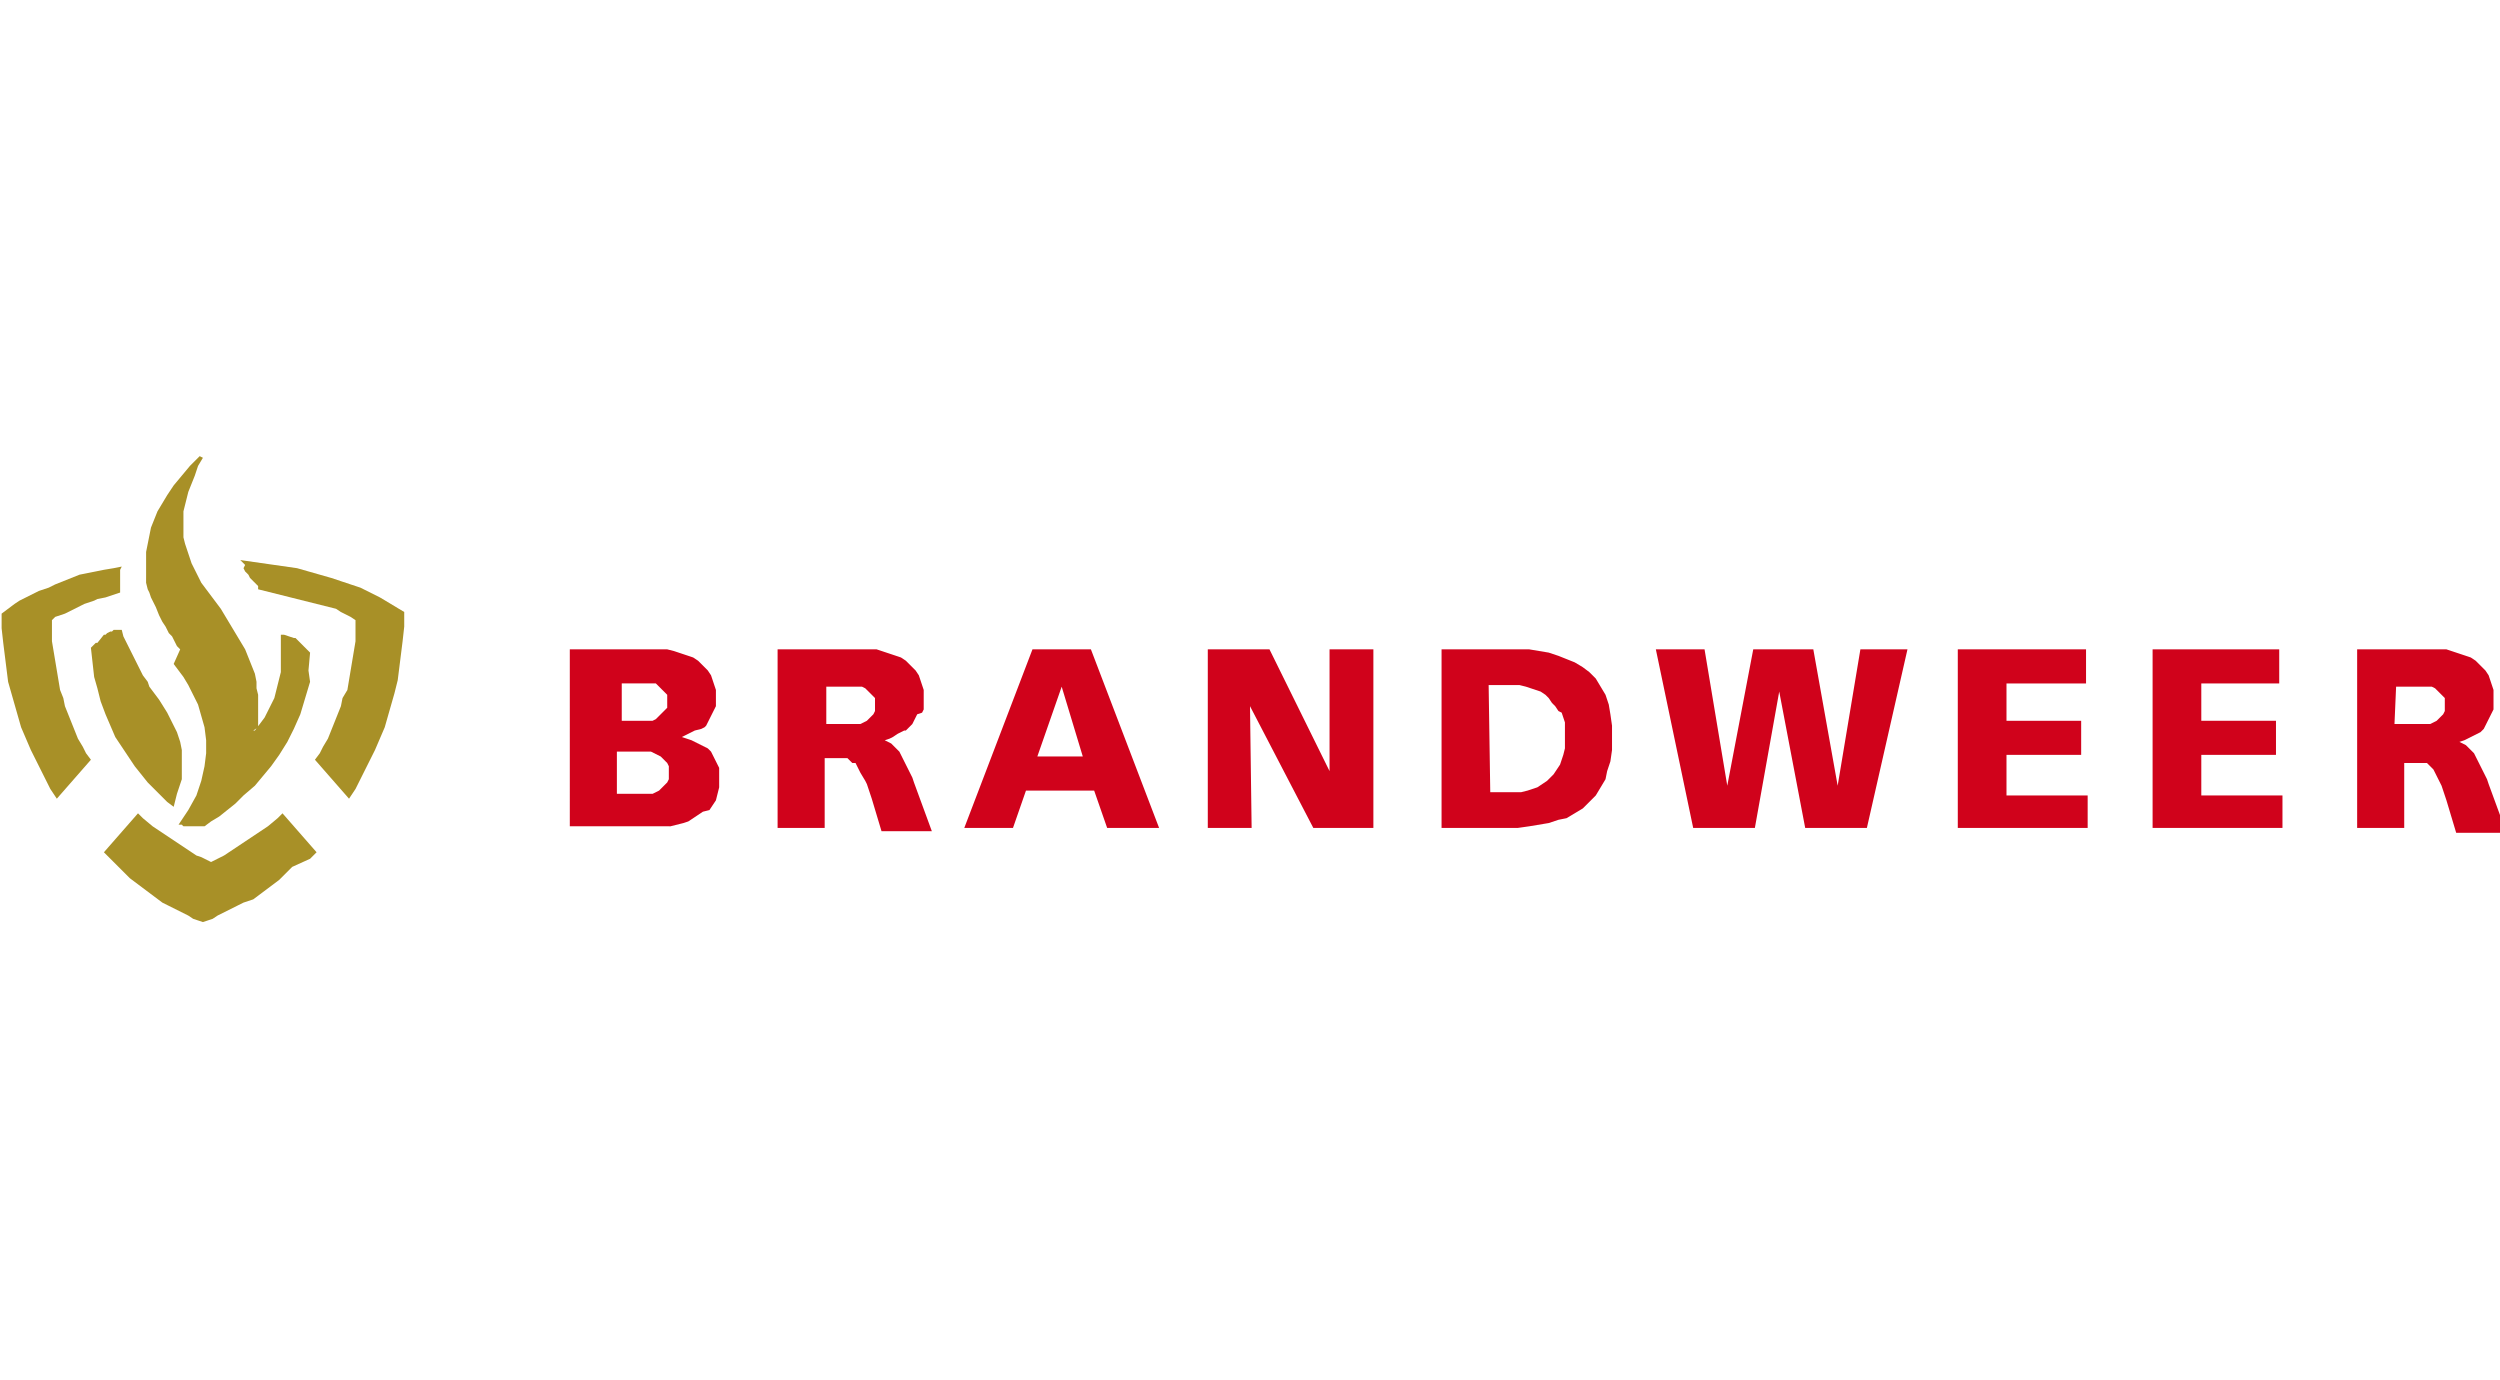
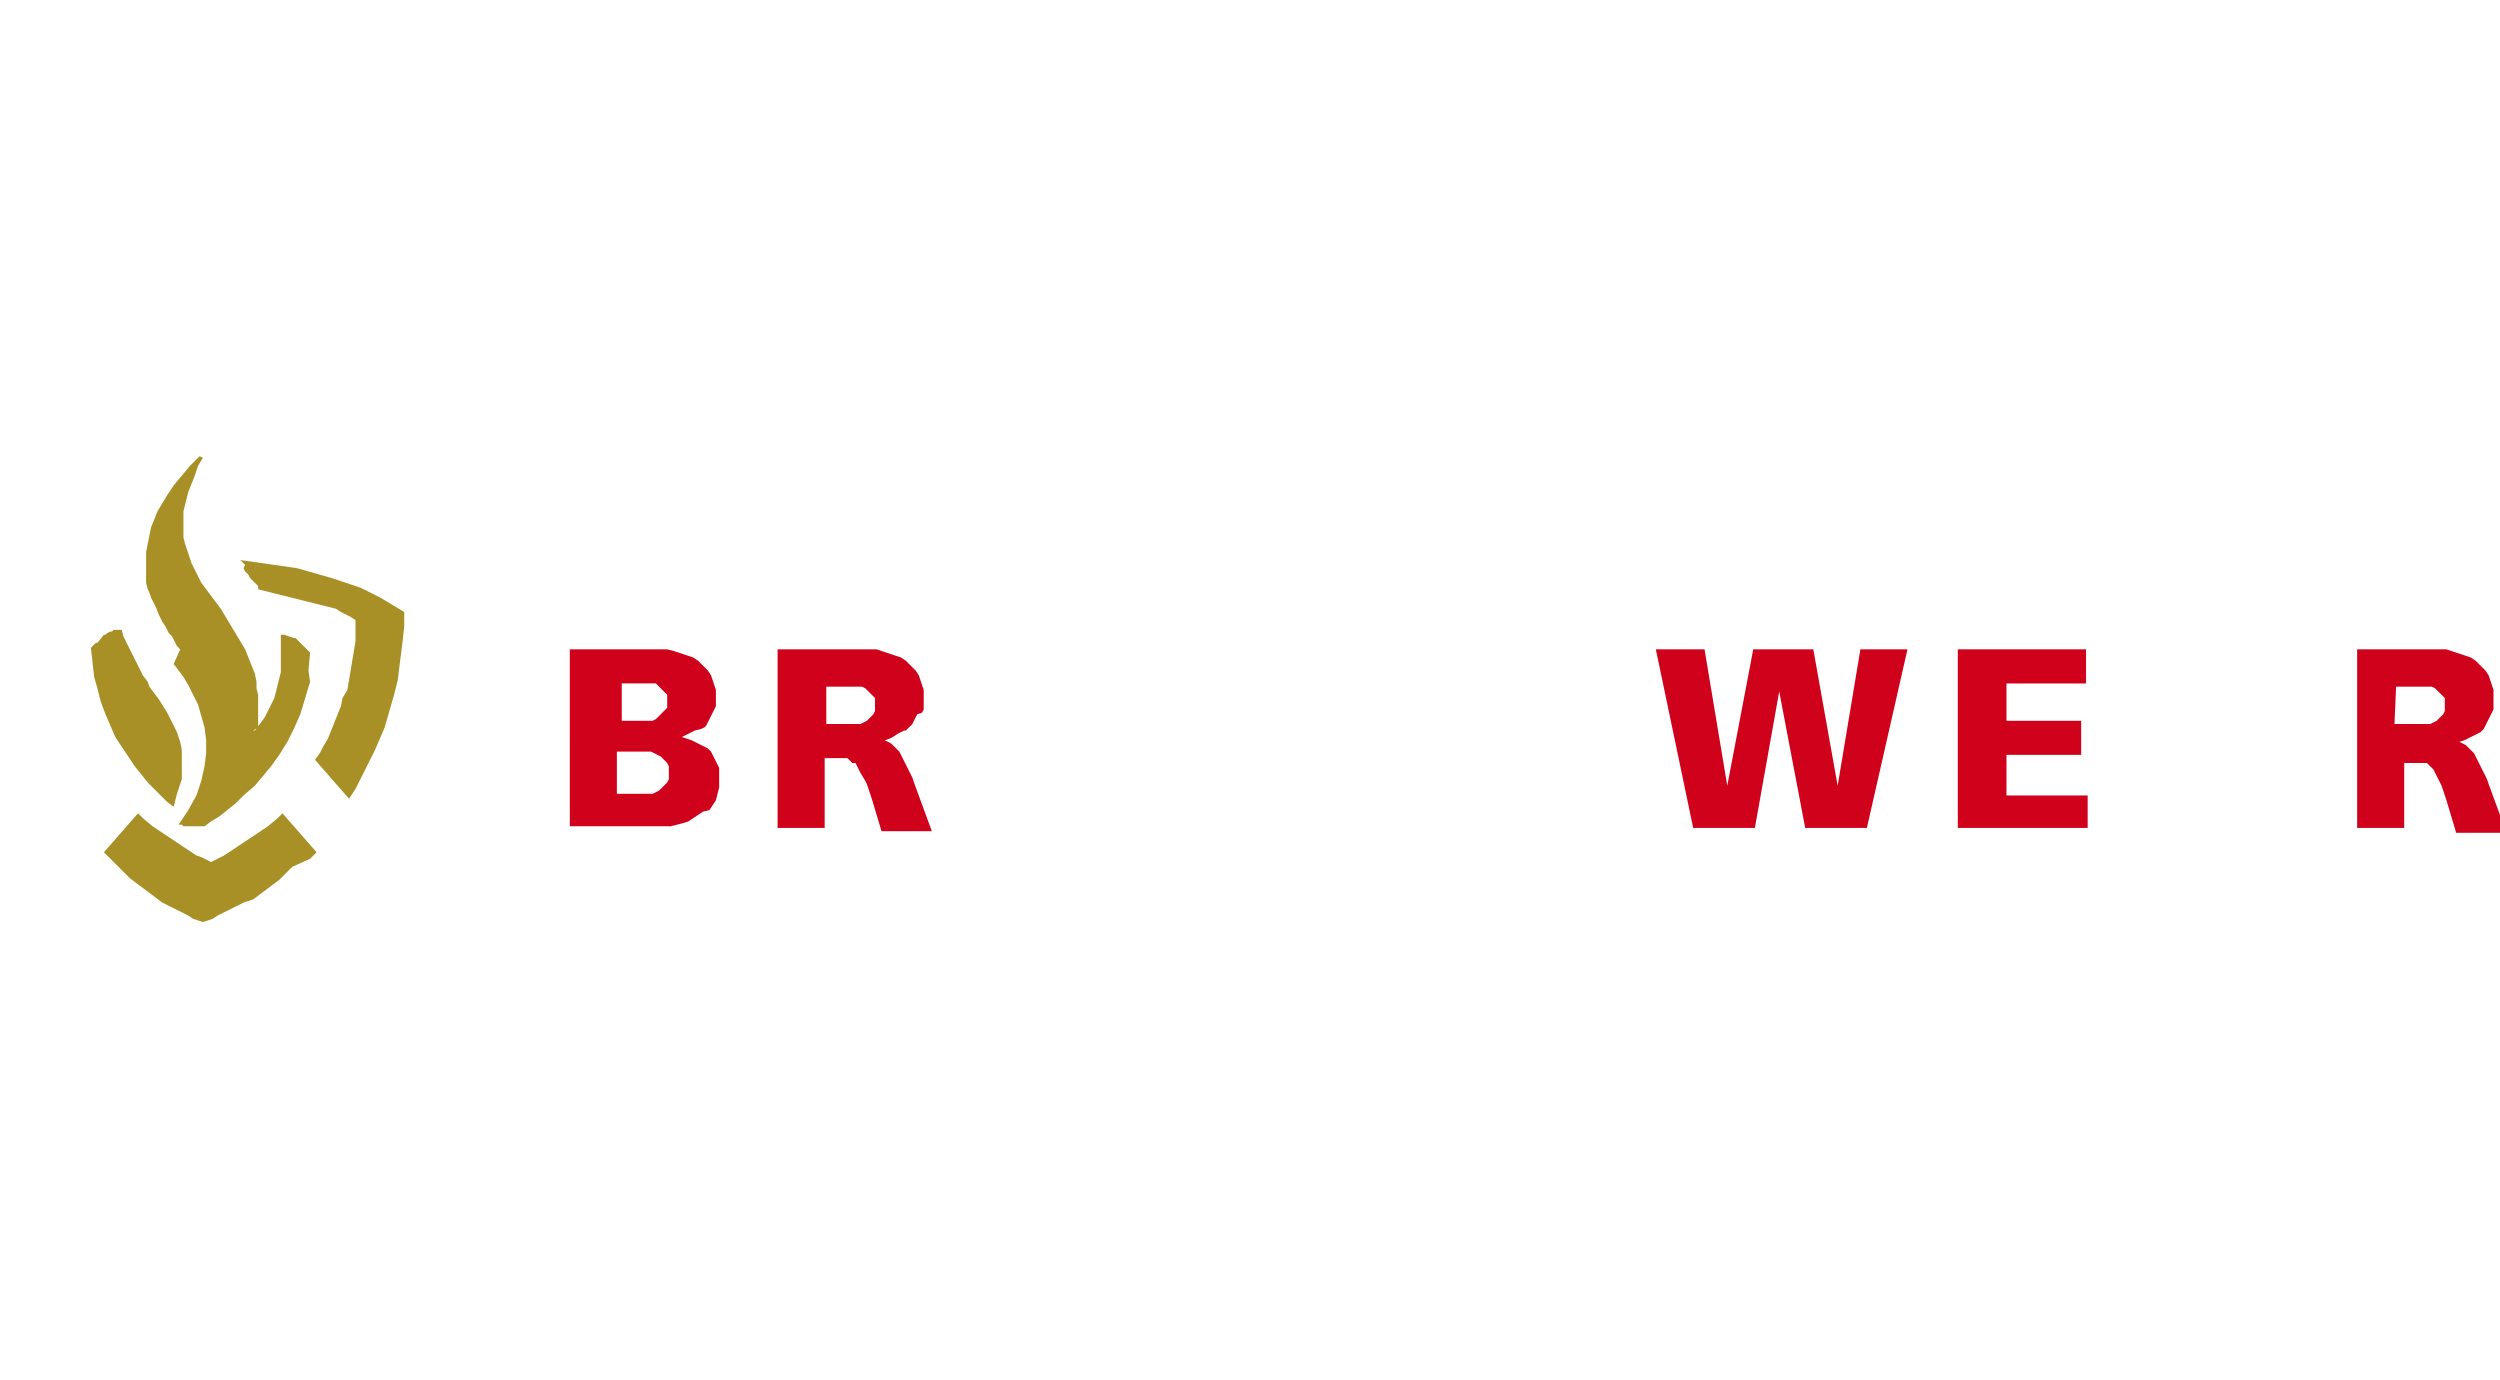
<svg xmlns="http://www.w3.org/2000/svg" version="1.1" id="Layer_1" x="0px" y="0px" width="154px" height="85px" viewBox="0 0 154 85" style="enable-background:new 0 0 154 85;" xml:space="preserve">
  <style type="text/css">
	.Drop_x0020_Shadow{fill:none;}
	.Round_x0020_Corners_x0020_2_x0020_pt{fill:#FFFFFF;stroke:#231F20;stroke-miterlimit:10;}
	.Live_x0020_Reflect_x0020_X{fill:none;}
	.Bevel_x0020_Soft{fill:url(#SVGID_1_);}
	.Dusk{fill:#FFFFFF;}
	.Foliage_GS{fill:#FFDD00;}
	.Pompadour_GS{fill-rule:evenodd;clip-rule:evenodd;fill:#44ADE2;}
	.st0{fill:#D0021B;}
	.st1{fill:#A89027;}
</style>
  <linearGradient id="SVGID_1_" gradientUnits="userSpaceOnUse" x1="0" y1="0" x2="0.707" y2="0.707">
    <stop offset="0" style="stop-color:#DEDFE3" />
    <stop offset="0.178" style="stop-color:#DADBDF" />
    <stop offset="0.361" style="stop-color:#CECFD3" />
    <stop offset="0.546" style="stop-color:#B9BCBF" />
    <stop offset="0.732" style="stop-color:#9CA0A2" />
    <stop offset="0.918" style="stop-color:#787D7E" />
    <stop offset="1" style="stop-color:#656B6C" />
  </linearGradient>
  <g id="BW_WR-pc2_goud_zwart-Copy" transform="translate(0 0)">
    <path id="Fill-1" class="st0" d="M38.2,44.4H39l0.2,0l0.2,0l0.2,0l0.2,0l0.2,0l0.2,0l0.2-0.1l0.1-0.1l0.1-0.1l0.1-0.1l0.1-0.1   l0.1-0.1l0.1-0.1l0.1-0.1l0-0.2l0-0.2l0-0.2l0-0.2l-0.1-0.1l-0.1-0.1l-0.1-0.1l-0.1-0.1l-0.1-0.1l-0.1-0.1l-0.1-0.1l-0.1,0l-0.2,0   l-0.2,0l-0.2,0l-0.2,0h-1.2V44.4L38.2,44.4z M38.2,48.9H39l0.2,0h0.2l0.2,0l0.2,0l0.2,0l0.2,0l0.2-0.1l0.2-0.1l0.1-0.1l0.1-0.1   l0.1-0.1l0.1-0.1l0.1-0.1l0.1-0.2l0-0.2l0-0.2l0-0.2l0-0.2l-0.1-0.2L41,46.9l-0.1-0.1l-0.1-0.1l-0.1-0.1l-0.2-0.1l-0.2-0.1   l-0.2-0.1l-0.2,0l-0.2,0l-0.2,0l-0.2,0h-1.3V48.9L38.2,48.9z M35.2,40h5.1l0.4,0l0.4,0l0.4,0.1l0.3,0.1l0.3,0.1l0.3,0.1l0.3,0.1   l0.3,0.2l0.2,0.2l0.2,0.2l0.2,0.2l0.2,0.3l0.1,0.3l0.1,0.3l0.1,0.3l0,0.4l0,0.2l0,0.2l0,0.2l-0.1,0.2l-0.1,0.2l-0.1,0.2l-0.1,0.2   l-0.1,0.2l-0.1,0.2l-0.1,0.1l-0.2,0.1L42.8,45l-0.2,0.1l-0.2,0.1l-0.2,0.1l-0.2,0.1v0l0.3,0.1l0.3,0.1l0.2,0.1l0.2,0.1l0.2,0.1   l0.2,0.1l0.2,0.1l0.2,0.2l0.1,0.2l0.1,0.2l0.1,0.2l0.1,0.2l0.1,0.2l0,0.2l0,0.2l0,0.3l0,0.5l-0.1,0.4l-0.1,0.4l-0.2,0.3l-0.2,0.3   L43.3,50l-0.3,0.2l-0.3,0.2l-0.3,0.2l-0.3,0.1l-0.4,0.1l-0.4,0.1L41,50.9l-0.4,0l-0.4,0l-0.4,0h-4.7V40z" />
    <path id="Fill-3" class="st0" d="M50.8,44.6h0.8l0.2,0h0.2l0.2,0l0.2,0l0.2,0l0.2,0l0.2,0l0.2-0.1l0.2-0.1l0.1-0.1l0.1-0.1l0.1-0.1   l0.1-0.1l0.1-0.2l0-0.2l0-0.2l0-0.2l0-0.2l-0.1-0.1l-0.1-0.1l-0.1-0.1l-0.1-0.1l-0.1-0.1l-0.1-0.1l-0.2-0.1l-0.2,0l-0.2,0l-0.2,0   l-0.2,0l-0.2,0h-1.2V44.6z M47.9,40h5.3l0.4,0l0.4,0l0.3,0.1l0.3,0.1l0.3,0.1l0.3,0.1l0.3,0.1l0.3,0.2l0.2,0.2l0.2,0.2l0.2,0.2   l0.2,0.3l0.1,0.3l0.1,0.3l0.1,0.3l0,0.4l0,0.3l0,0.3l0,0.2l-0.1,0.2L56.5,44l-0.1,0.2l-0.1,0.2l-0.1,0.2L56,44.8l-0.2,0.2L55.7,45   l-0.2,0.1l-0.2,0.1L55,45.4l-0.2,0.1l-0.3,0.1v0l0.2,0.1l0.2,0.1l0.1,0.1l0.1,0.1l0.1,0.1l0.1,0.1l0.1,0.1l0.1,0.2l0.1,0.2l0.1,0.2   l0.1,0.2l0.1,0.2l0.1,0.2l0.1,0.2l0.1,0.2l0.1,0.3l1.1,3h-3.1l-0.6-2l-0.1-0.3l-0.1-0.3l-0.1-0.3l-0.1-0.2L53,47.6l-0.1-0.2   l-0.1-0.2l-0.1-0.2L52.5,47l-0.1-0.1l-0.1-0.1l-0.1-0.1L52,46.7l-0.2,0l-0.2,0h-0.8V51h-2.9L47.9,40L47.9,40z" />
-     <path id="Fill-4" class="st0" d="M65.4,42.3L65.4,42.3l-1.5,4.3h2.8L65.4,42.3L65.4,42.3z M63.6,40h3.6l4.2,11h-3.2l-0.8-2.3h-4.2   L62.4,51h-3L63.6,40z" />
-     <path id="Fill-5" class="st0" d="M74.4,40h3.8l3.7,7.5h0L81.9,40h2.7v11h-3.7L77,43.5h0l0.1,7.5h-2.7L74.4,40" />
-     <path id="Fill-6" class="st0" d="M91.8,48.8h1.1l0.4,0l0.4,0l0.4-0.1l0.3-0.1l0.3-0.1l0.3-0.2l0.3-0.2l0.2-0.2l0.2-0.2l0.2-0.3   l0.2-0.3l0.1-0.3l0.1-0.3l0.1-0.4l0-0.4l0-0.4l0-0.4l0-0.4l-0.1-0.3l-0.1-0.3L96,43.8l-0.2-0.3l-0.2-0.2L95.4,43l-0.2-0.2l-0.3-0.2   l-0.3-0.1l-0.3-0.1L94,42.3l-0.4-0.1l-0.4,0l-0.4,0h-1.1L91.8,48.8L91.8,48.8z M88.8,40h4l0.7,0l0.7,0l0.6,0.1l0.6,0.1l0.6,0.2   l0.5,0.2l0.5,0.2l0.5,0.3l0.4,0.3l0.4,0.4l0.3,0.5l0.3,0.5l0.2,0.6l0.1,0.6l0.1,0.7l0,0.8l0,0.7l-0.1,0.7l-0.2,0.6L98.9,48   l-0.3,0.5L98.3,49l-0.4,0.4l-0.4,0.4l-0.5,0.3l-0.5,0.3L96,50.5l-0.6,0.2l-0.6,0.1l-0.6,0.1L93.5,51l-0.7,0h-4L88.8,40L88.8,40z" />
    <path id="Fill-7" class="st0" d="M102,40h3l1.4,8.4h0L108,40h3.7l1.5,8.4h0l1.4-8.4h2.9l-2.5,11h-3.8l-1.6-8.4h0l-1.5,8.4h-3.8   L102,40" />
    <path id="Fill-8" class="st0" d="M120.7,40h7.8v2.1h-4.9v2.3h4.6v2.1h-4.6v2.5h5V51h-8V40" />
-     <path id="Fill-9" class="st0" d="M132.6,40h7.8v2.1h-4.8v2.3h4.6v2.1h-4.6v2.5h5V51h-8L132.6,40" />
    <path id="Fill-10" class="st0" d="M147.5,44.6h0.8l0.2,0h0.2l0.2,0l0.2,0l0.2,0l0.2,0l0.2,0l0.2-0.1l0.2-0.1l0.1-0.1l0.1-0.1   l0.1-0.1l0.1-0.1l0.1-0.2l0-0.2l0-0.2l0-0.2l0-0.2l-0.1-0.1l-0.1-0.1l-0.1-0.1l-0.1-0.1l-0.1-0.1l-0.1-0.1l-0.2-0.1l-0.2,0l-0.2,0   l-0.2,0l-0.2,0l-0.2,0h-1.2L147.5,44.6L147.5,44.6z M144.6,40h5.3l0.4,0l0.4,0l0.3,0.1l0.3,0.1l0.3,0.1l0.3,0.1l0.3,0.1l0.3,0.2   l0.2,0.2l0.2,0.2l0.2,0.2l0.2,0.3l0.1,0.3l0.1,0.3l0.1,0.3l0,0.4l0,0.3l0,0.3l0,0.2l-0.1,0.2l-0.1,0.2l-0.1,0.2l-0.1,0.2l-0.1,0.2   l-0.1,0.2l-0.2,0.2l-0.2,0.1l-0.2,0.1l-0.2,0.1l-0.2,0.1l-0.2,0.1l-0.3,0.1v0l0.2,0.1l0.2,0.1l0.1,0.1l0.1,0.1l0.1,0.1l0.1,0.1   l0.1,0.1l0.1,0.2l0.1,0.2l0.1,0.2l0.1,0.2l0.1,0.2l0.1,0.2l0.1,0.2l0.1,0.2l0.1,0.3l1.1,3h-3.1l-0.6-2l-0.1-0.3l-0.1-0.3l-0.1-0.3   l-0.1-0.2l-0.1-0.2l-0.1-0.2l-0.1-0.2l-0.1-0.2l-0.1-0.1l-0.1-0.1l-0.1-0.1l-0.1-0.1l-0.2,0l-0.2,0l-0.2,0h-0.8V51h-2.9V40z" />
    <path id="Fill-11" class="st1" d="M10.9,45.1l-0.2-0.4l-0.2-0.4l-0.2-0.4l-0.5-0.8l-0.3-0.4l-0.3-0.4L9.1,42l-0.3-0.4l-0.2-0.4   l-0.2-0.4l-0.2-0.4l-0.2-0.4l-0.2-0.4l-0.2-0.4l-0.1-0.4l-0.1,0l-0.1,0l-0.1,0l-0.1,0l-0.1,0l-0.1,0.1l-0.1,0l-0.2,0.1l-0.1,0.1   l-0.1,0L6,39.6l-0.1,0l-0.1,0.1l-0.1,0.1l-0.1,0.1l0.1,0.9l0.1,0.9L6,42.4l0.2,0.8L6.5,44l0.3,0.7l0.3,0.7L7.5,46l0.4,0.6l0.4,0.6   l0.4,0.5l0.4,0.5l0.4,0.4l0.4,0.4l0.4,0.4l0.4,0.3l0.1-0.4l0.1-0.4l0.1-0.3l0.1-0.3l0.1-0.3l0-0.3l0-0.3v-0.3l0-0.3l0-0.3l0-0.3   l-0.1-0.5l-0.1-0.3L10.9,45.1" />
    <path id="Fill-12" class="st1" d="M15.9,36.3l0.4,0.1l0.4,0.1l0.4,0.1l0.4,0.1l0.4,0.1l0.4,0.1l0.4,0.1l0.4,0.1l0.4,0.1l0.4,0.1   l0.4,0.1l0.4,0.1l0.3,0.2l0.6,0.3l0.3,0.2l0,0.7l0,0.6l-0.1,0.6l-0.1,0.6l-0.1,0.6l-0.1,0.6l-0.1,0.6L21.1,43L21,43.5l-0.2,0.5   l-0.2,0.5L20.4,45l-0.2,0.5L19.9,46l-0.2,0.4l-0.3,0.4l2.1,2.4l0.4-0.6l0.3-0.6l0.3-0.6l0.3-0.6l0.3-0.6l0.3-0.7l0.3-0.7l0.2-0.7   l0.2-0.7l0.2-0.7l0.2-0.8l0.1-0.8l0.1-0.8l0.1-0.8l0.1-0.9l0-0.9l-0.5-0.3l-0.5-0.3l-0.5-0.3l-0.6-0.3l-0.6-0.3L21.6,36L21,35.8   l-0.6-0.2l-0.7-0.2L19,35.2l-0.7-0.2l-0.7-0.1l-0.7-0.1l-0.7-0.1l-0.7-0.1l-0.7-0.1l0.1,0.1l0.1,0.1l0.1,0.1L15,35l0.1,0.2l0.1,0.1   l0.1,0.1l0.1,0.2l0.1,0.1l0.2,0.2l0.1,0.1l0.1,0.1L15.9,36.3" />
-     <path id="Fill-13" class="st1" d="M3.2,38.2l0,0.7l0,0.6l0.1,0.6l0.1,0.6l0.1,0.6l0.1,0.6l0.1,0.6L3.9,43L4,43.5L4.2,44l0.2,0.5   L4.6,45l0.2,0.5L5.1,46l0.2,0.4l0.3,0.4l-2.1,2.4l-0.4-0.6l-0.3-0.6l-0.3-0.6l-0.3-0.6l-0.3-0.6l-0.3-0.7l-0.3-0.7l-0.2-0.7   l-0.2-0.7l-0.2-0.7L0.5,42l-0.1-0.8l-0.1-0.8l-0.1-0.8l-0.1-0.9l0-0.9l0.4-0.3l0.4-0.3L1.2,37l0.4-0.2l0.4-0.2l0.4-0.2L3,36.2   L3.4,36l0.5-0.2l0.5-0.2l0.5-0.2l0.5-0.1l0.5-0.1l0.5-0.1L7,35l0.5-0.1l-0.1,0.2l0,0.1l0,0.1l0,0.1l0,0.1l0,0.1l0,0.1l0,0.1l0,0.2   l0,0.1l0,0.1l0,0.2l0,0.1l-0.3,0.1l-0.3,0.1l-0.3,0.1L6,36.9L5.8,37l-0.3,0.1l-0.3,0.1L5,37.3l-0.2,0.1l-0.2,0.1l-0.2,0.1l-0.2,0.1   l-0.2,0.1L3.4,38L3.2,38.2" />
    <path id="Fill-14" class="st1" d="M12.5,56.8l-0.3-0.1l-0.3-0.1l-0.3-0.2l-0.4-0.2l-0.4-0.2l-0.4-0.2L10,55.6l-0.4-0.3l-0.4-0.3   l-0.4-0.3l-0.4-0.3l-0.4-0.3l-0.4-0.4l-0.4-0.4l-0.4-0.4l-0.4-0.4l2.1-2.4l0.3,0.3l0.6,0.5l0.3,0.2l0.3,0.2l0.3,0.2l0.3,0.2   l0.3,0.2l0.3,0.2l0.3,0.2l0.3,0.2l0.3,0.2l0.3,0.1l0.2,0.1l0.2,0.1l0.2,0.1l0.2-0.1l0.2-0.1l0.2-0.1l0.2-0.1l0.3-0.2l0.3-0.2   l0.3-0.2l0.3-0.2l0.3-0.2l0.3-0.2l0.3-0.2l0.3-0.2l0.3-0.2l0.6-0.5l0.3-0.3l2.1,2.4l-0.4,0.4L18,53.4l-0.4,0.4l-0.4,0.4l-0.4,0.3   l-0.4,0.3l-0.4,0.3l-0.4,0.3L15,55.6l-0.4,0.2l-0.4,0.2l-0.4,0.2l-0.4,0.2l-0.3,0.2l-0.3,0.1L12.5,56.8" />
    <path id="Fill-15" class="st1" d="M15.7,45l0.3-0.4l0.3-0.4l0.2-0.4l0.2-0.4l0.2-0.4l0.1-0.4l0.1-0.4l0.1-0.4l0.1-0.4l0-0.4l0-0.4   v-0.3l0-0.3l0-0.3l0-0.3l0-0.3l0.1,0l0.1,0l0.3,0.1l0.3,0.1l0.1,0l0.1,0.1l0.1,0.1l0.1,0.1l0.1,0.1l0.1,0.1l0.1,0.1l0.1,0.1   l0.1,0.1l0.1,0.1l-0.1,1.1L19.1,42l-0.3,1l-0.3,1l-0.4,0.9l-0.4,0.8l-0.5,0.8l-0.5,0.7l-0.5,0.6l-0.5,0.6L15,49l-0.5,0.5l-0.5,0.4   l-0.5,0.4l-0.5,0.3l-0.4,0.3l-0.1,0l-0.1,0l-0.1,0l-0.1,0l-0.1,0l-0.1,0l-0.1,0l-0.1,0l-0.1,0l-0.1,0l-0.1,0l-0.1,0l-0.1,0   l-0.1-0.1l-0.1,0l-0.1,0l0.6-0.9l0.5-0.9l0.3-0.9l0.2-0.9l0.1-0.8l0-0.8l-0.1-0.8l-0.2-0.7l-0.2-0.7l-0.3-0.6l-0.3-0.6l-0.3-0.5   l-0.3-0.4l-0.3-0.4L11.1,40l-0.2-0.2l-0.1-0.2l-0.1-0.2l-0.1-0.2L10.4,39l-0.1-0.2l-0.1-0.2L10,38.3l-0.1-0.2l-0.1-0.2l-0.2-0.5   l-0.1-0.2l-0.1-0.2l-0.1-0.2l-0.1-0.3l-0.1-0.2l-0.1-0.4L9,35.4l0-0.4v-0.4L9,34l0.1-0.5L9.2,33l0.1-0.5L9.5,32l0.2-0.5l0.3-0.5   l0.3-0.5l0.4-0.6l0.5-0.6l0.5-0.6l0.6-0.6l0.2,0.1l-0.3,0.5L12,29.3l-0.2,0.5l-0.2,0.5l-0.1,0.4l-0.1,0.4l-0.1,0.4l0,0.4l0,0.4   l0,0.4l0,0.4l0.1,0.4l0.1,0.3l0.1,0.3l0.1,0.3l0.1,0.3l0.2,0.4l0.2,0.4l0.2,0.4l0.3,0.4l0.3,0.4l0.3,0.4l0.3,0.4l0.3,0.5l0.3,0.5   l0.3,0.5l0.3,0.5l0.3,0.5l0.2,0.5l0.2,0.5l0.2,0.5l0.1,0.5l0,0.2l0,0.2l0.1,0.4l0,0.2l0,0.2v0.6l0,0.2l0,0.2l0,0.2l0,0.2l0,0.2   L15.6,45L15.7,45" />
  </g>
</svg>